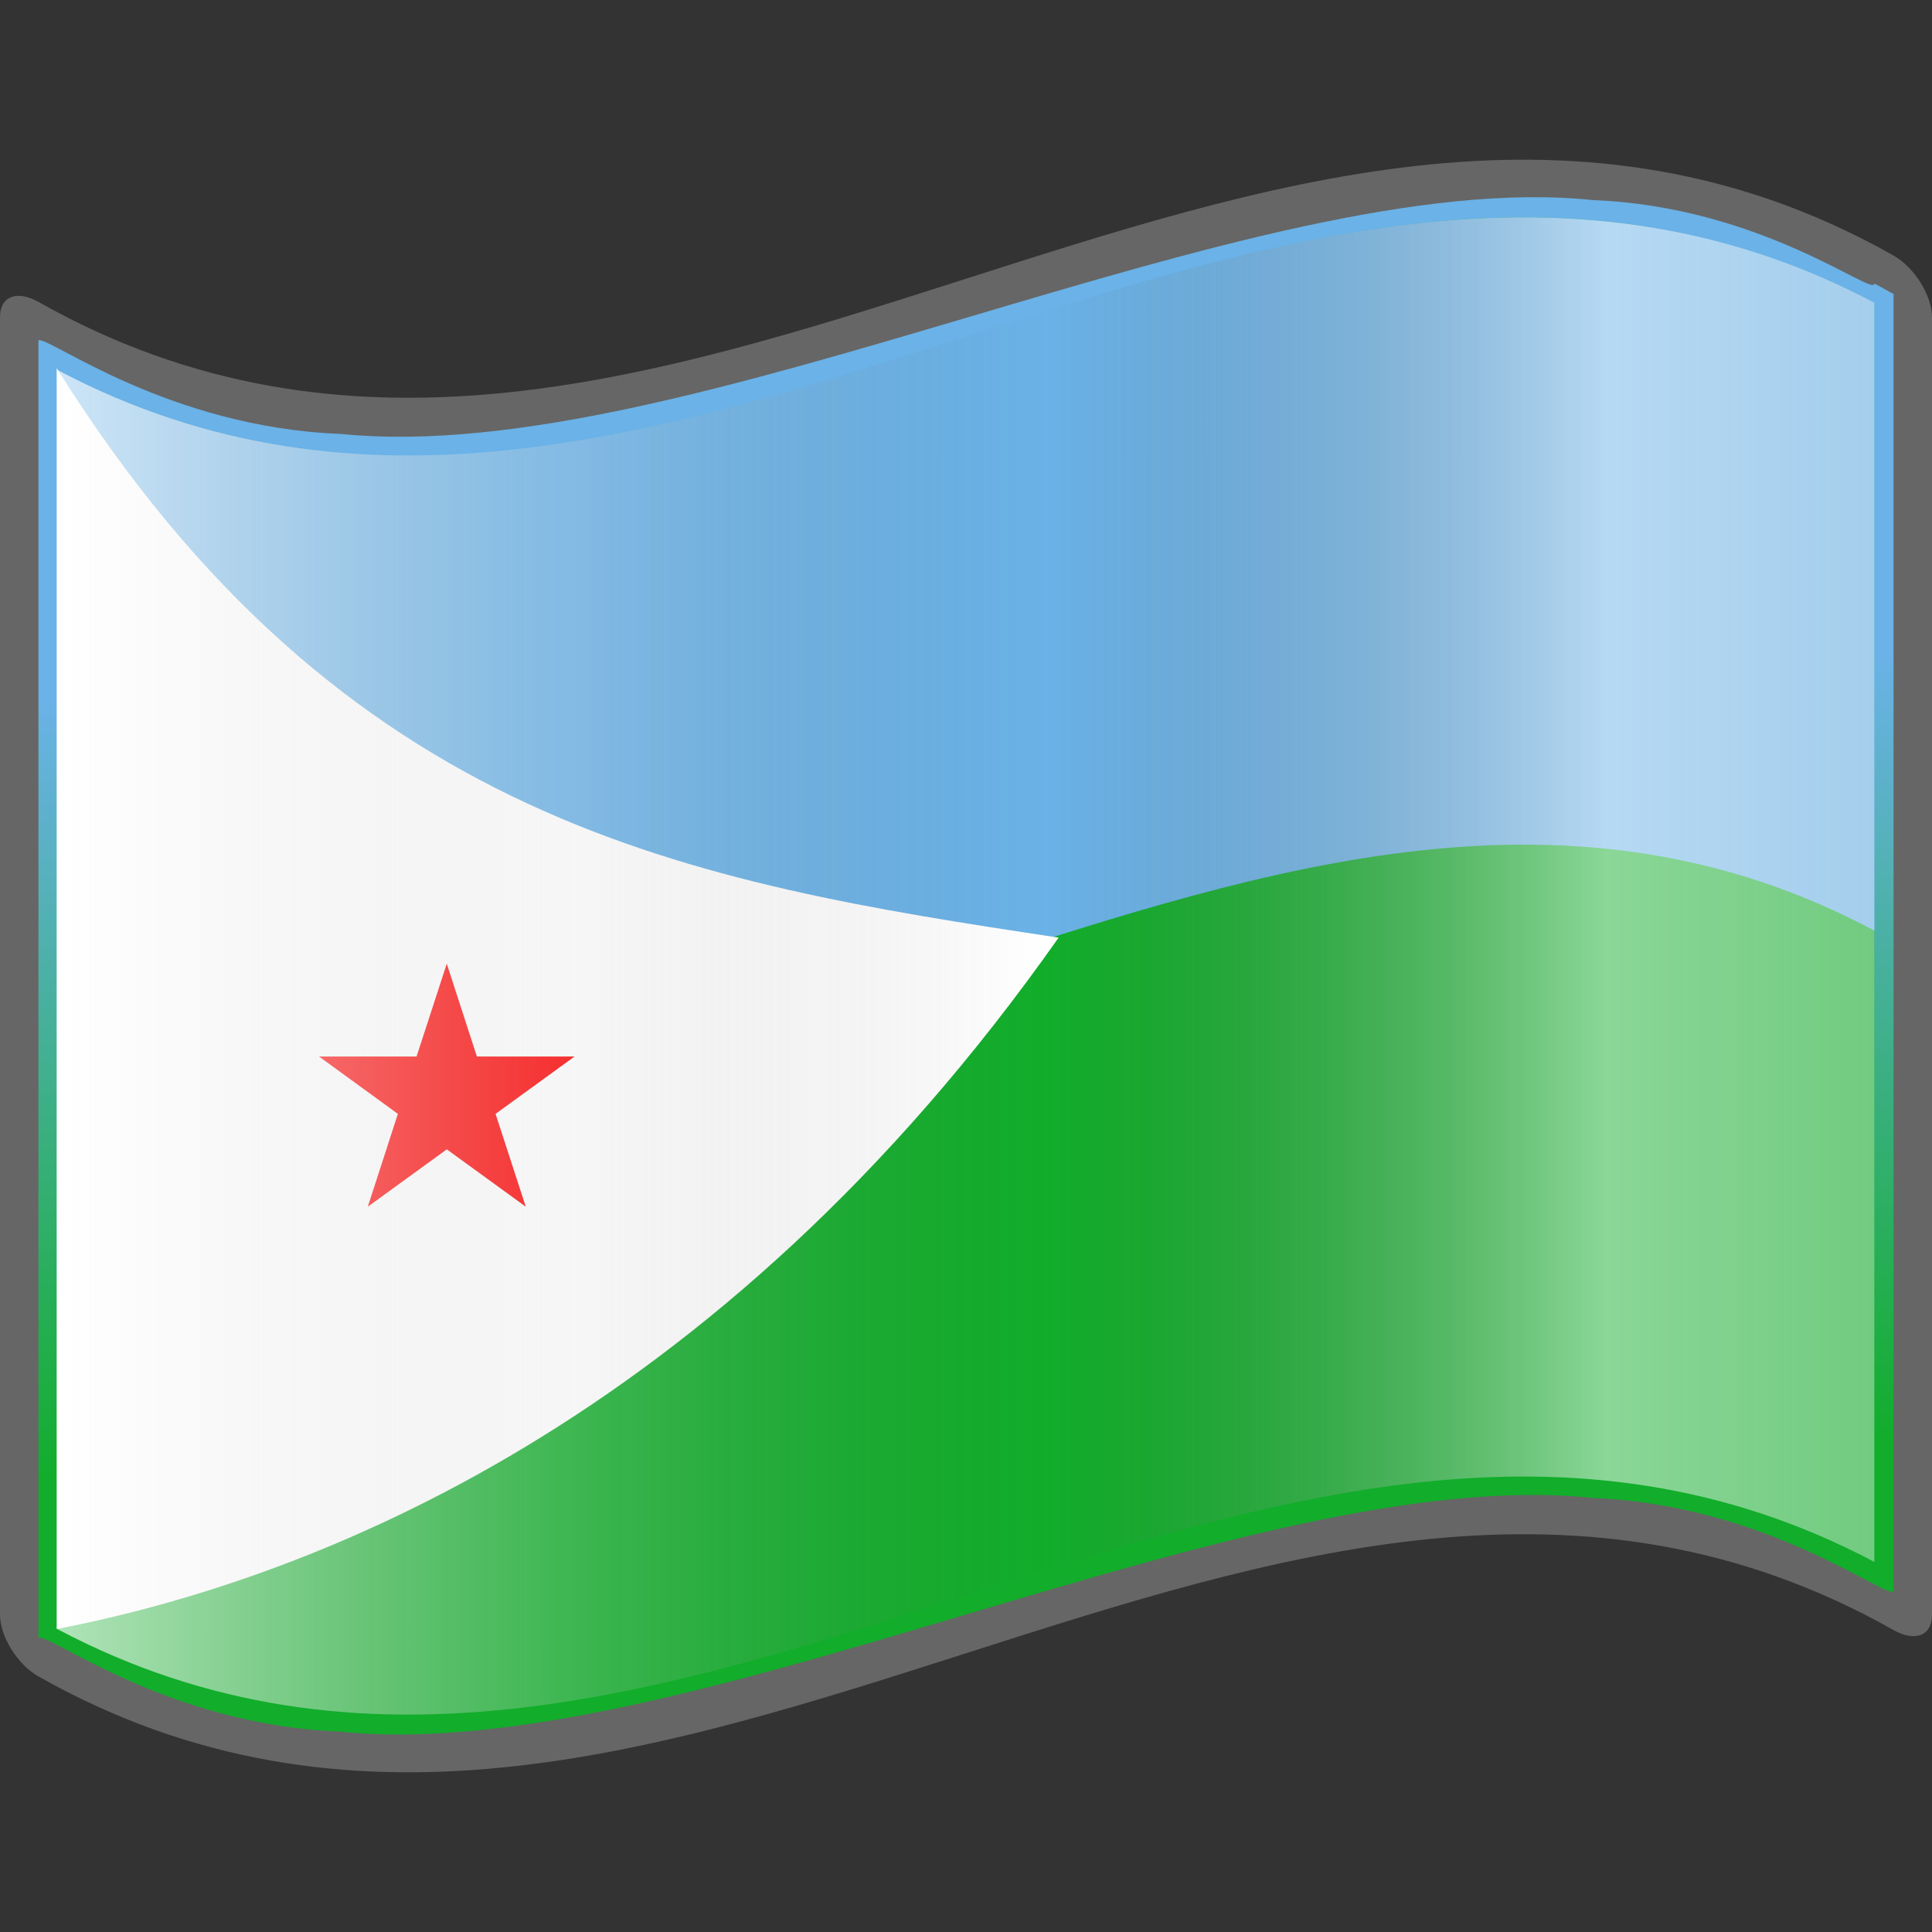
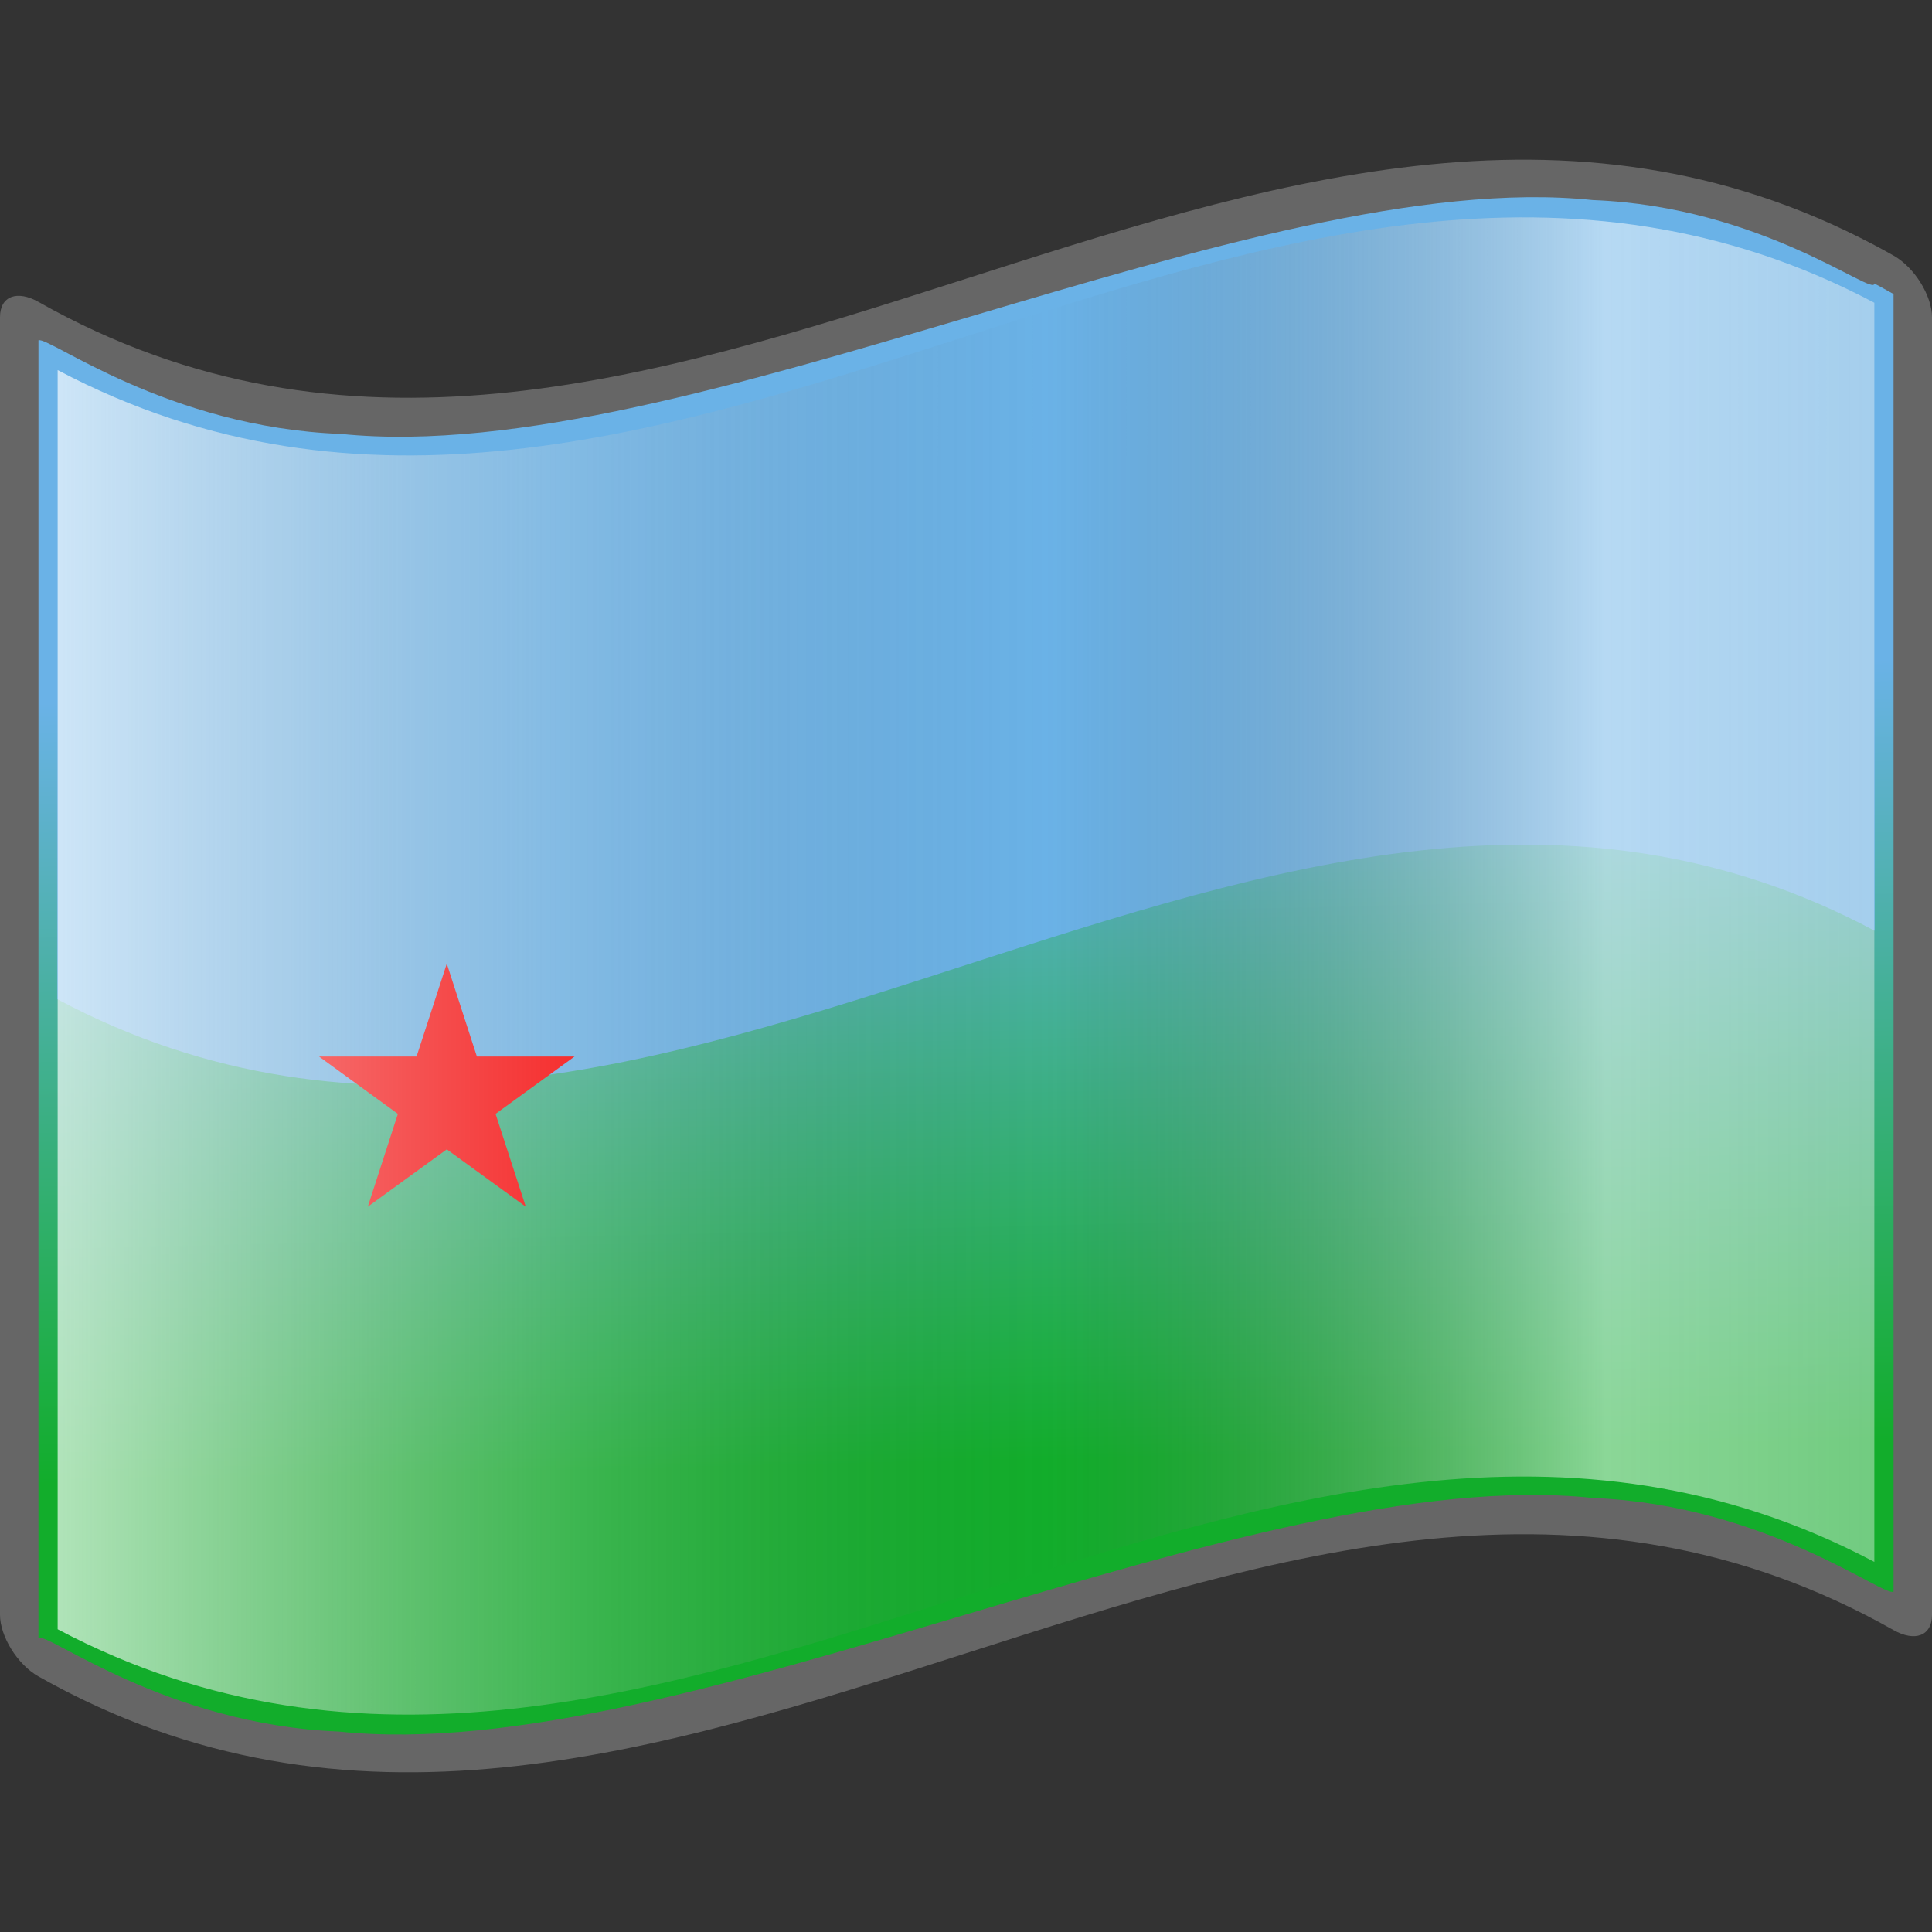
<svg xmlns="http://www.w3.org/2000/svg" xmlns:ns1="http://sodipodi.sourceforge.net/DTD/sodipodi-0.dtd" xmlns:ns2="http://www.inkscape.org/namespaces/inkscape" xmlns:ns3="http://ns.adobe.com/AdobeSVGViewerExtensions/3.0/" xmlns:xlink="http://www.w3.org/1999/xlink" version="1.0" width="48pt" height="48pt" viewBox="0 0 256 256" id="svg2" xml:space="preserve" ns1:version="0.32" ns2:version="0.46" ns1:docname="Nuvola_Djiboutian_flag.svg" ns1:docbase="/home/federico/Desktop/Flags" ns2:output_extension="org.inkscape.output.svg.inkscape">
  <rect x="0" y="0" width="256" height="256" fill="#333333" stroke="none" />
  <ns1:namedview ns2:window-height="975" ns2:window-width="1280" ns2:pageshadow="2" ns2:pageopacity="0.0" guidetolerance="10.0" gridtolerance="10.0" objecttolerance="10.0" borderopacity="1.0" bordercolor="#666666" pagecolor="#ffffff" id="base" ns2:zoom="6.2750001" ns2:cx="17.224281" ns2:cy="25.58637" ns2:window-x="0" ns2:window-y="22" ns2:current-layer="svg2" showgrid="false" />
  <defs id="defs271">
    <ns2:perspective ns1:type="inkscape:persp3d" ns2:vp_x="0 : 30 : 1" ns2:vp_y="0 : 1000 : 0" ns2:vp_z="60 : 30 : 1" ns2:persp3d-origin="30 : 20 : 1" id="perspective86" />
    <linearGradient x1="87.397" y1="141.973" x2="240.947" y2="141.973" id="XMLID_22_" gradientUnits="userSpaceOnUse" gradientTransform="matrix(1.568,0,0,1.568,-129.371,-94.568)">
      <stop style="stop-color:#ffffff;stop-opacity:0.667" offset="0" id="stop139" />
      <stop style="stop-color:#d7d7d7;stop-opacity:0.219" offset="0.241" id="stop143" />
      <stop style="stop-color:#4d4d4d;stop-opacity:0" offset="0.459" id="stop145" />
      <stop style="stop-color:#ffffff;stop-opacity:0.51" offset="0.719" id="stop3696" />
      <stop style="stop-color:#f2f2f2;stop-opacity:0.4" offset="0.874" id="stop2807" />
      <stop style="stop-color:#ffffff;stop-opacity:0.624" offset="1" id="stop3694" />
      <ns3:midPointStop style="stop-color:#E9E9EF" offset="0" />
      <ns3:midPointStop style="stop-color:#E9E9EF" offset="0.5" />
      <ns3:midPointStop style="stop-color:#B1B1C5" offset="0.157" />
      <ns3:midPointStop style="stop-color:#B1B1C5" offset="0.5" />
      <ns3:midPointStop style="stop-color:#CECEDB" offset="0.315" />
      <ns3:midPointStop style="stop-color:#CECEDB" offset="0.5" />
      <ns3:midPointStop style="stop-color:#FFFFFF" offset="0.65" />
      <ns3:midPointStop style="stop-color:#FFFFFF" offset="0.5" />
      <ns3:midPointStop style="stop-color:#CECEDB" offset="0.837" />
      <ns3:midPointStop style="stop-color:#CECEDB" offset="0.5" />
      <ns3:midPointStop style="stop-color:#FFFF66" offset="1" />
    </linearGradient>
    <linearGradient x1="87.397" y1="141.973" x2="269.333" y2="141.973" id="linearGradient1945" xlink:href="#XMLID_22_" gradientUnits="userSpaceOnUse" gradientTransform="matrix(1.568,0,0,1.568,-129.371,-94.57)" />
    <linearGradient gradientTransform="matrix(1.568,0,0,1.568,-69.826,15.227)" gradientUnits="userSpaceOnUse" id="XMLID_17_" y2="112.305" x2="126.189" y1="39.618" x1="126.189">
      <stop id="stop18" offset="0" style="stop-color:#c200be;stop-opacity:1;" />
      <stop id="stop20" offset="0.195" style="stop-color:#c200be;stop-opacity:1;" />
      <stop id="stop22" offset="0.315" style="stop-color:#1000ae;stop-opacity:1;" />
      <stop id="stop24" offset="0.73" style="stop-color:#1000ae;stop-opacity:1;" />
      <stop id="stop26" offset="0.857" style="stop-color:#00dab6;stop-opacity:1;" />
      <stop id="stop28" offset="1" style="stop-color:#00dab6;stop-opacity:1;" />
      <ns3:midPointStop offset="0" style="stop-color:#CF0000" />
      <ns3:midPointStop offset="0.5" style="stop-color:#CF0000" />
      <ns3:midPointStop offset="0.157" style="stop-color:#7C0000" />
      <ns3:midPointStop offset="0.5" style="stop-color:#7C0000" />
      <ns3:midPointStop offset="0.315" style="stop-color:#CF0000" />
      <ns3:midPointStop offset="0.5" style="stop-color:#CF0000" />
      <ns3:midPointStop offset="0.65" style="stop-color:#B80000" />
      <ns3:midPointStop offset="0.5" style="stop-color:#B80000" />
      <ns3:midPointStop offset="0.837" style="stop-color:#CF0000" />
      <ns3:midPointStop offset="0.5" style="stop-color:#CF0000" />
      <ns3:midPointStop offset="1" style="stop-color:#FF0000" />
    </linearGradient>
    <linearGradient ns2:collect="always" xlink:href="#XMLID_17_" id="linearGradient7085" x1="133.179" y1="151.139" x2="132.624" y2="123.214" gradientUnits="userSpaceOnUse" />
    <linearGradient gradientUnits="userSpaceOnUse" y2="90.252" x2="125.549" y1="193.736" x1="128" id="linearGradient25889" xlink:href="#linearGradient25883" ns2:collect="always" />
    <linearGradient gradientTransform="matrix(1.568,0,0,1.583,-69.826,-52.936)" x1="49.416" y1="111.529" x2="202.965" y2="111.529" id="XMLID_20_" gradientUnits="userSpaceOnUse">
      <stop style="stop-color:#ff6666;stop-opacity:1" offset="0" id="stop63" />
      <stop style="stop-color:#cf0000;stop-opacity:1" offset="0.157" id="stop65" />
      <stop style="stop-color:#ff0000;stop-opacity:1" offset="0.315" id="stop67" />
      <stop style="stop-color:#ff9999;stop-opacity:1" offset="0.65" id="stop69" />
      <stop style="stop-color:#ff6666;stop-opacity:1" offset="0.837" id="stop71" />
      <stop style="stop-color:#ff9999;stop-opacity:1" offset="1" id="stop73" />
      <ns3:midPointStop style="stop-color:#FF6666" offset="0" />
      <ns3:midPointStop style="stop-color:#FF6666" offset="0.5" />
      <ns3:midPointStop style="stop-color:#CF0000" offset="0.157" />
      <ns3:midPointStop style="stop-color:#CF0000" offset="0.5" />
      <ns3:midPointStop style="stop-color:#FF0000" offset="0.315" />
      <ns3:midPointStop style="stop-color:#FF0000" offset="0.5" />
      <ns3:midPointStop style="stop-color:#FF9999" offset="0.65" />
      <ns3:midPointStop style="stop-color:#FF9999" offset="0.5" />
      <ns3:midPointStop style="stop-color:#FF6666" offset="0.837" />
      <ns3:midPointStop style="stop-color:#FF6666" offset="0.5" />
      <ns3:midPointStop style="stop-color:#FF9999" offset="1" />
    </linearGradient>
    <linearGradient gradientTransform="matrix(1.568,0,0,1.538,-69.826,15.487)" x1="49.416" y1="32.341" x2="202.965" y2="32.341" id="XMLID_19_" gradientUnits="userSpaceOnUse">
      <stop style="stop-color:#666;stop-opacity:1;" offset="0" id="stop48" />
      <stop style="stop-color:black;stop-opacity:1;" offset="0.157" id="stop50" />
      <stop style="stop-color:black;stop-opacity:1;" offset="0.315" id="stop52" />
      <stop style="stop-color:#999;stop-opacity:1;" offset="0.65" id="stop54" />
      <stop style="stop-color:#666;stop-opacity:1;" offset="0.837" id="stop56" />
      <stop style="stop-color:#999;stop-opacity:1;" offset="1" id="stop58" />
      <ns3:midPointStop style="stop-color:#FF6666" offset="0" />
      <ns3:midPointStop style="stop-color:#FF6666" offset="0.5" />
      <ns3:midPointStop style="stop-color:#CF0000" offset="0.157" />
      <ns3:midPointStop style="stop-color:#CF0000" offset="0.5" />
      <ns3:midPointStop style="stop-color:#FF0000" offset="0.315" />
      <ns3:midPointStop style="stop-color:#FF0000" offset="0.5" />
      <ns3:midPointStop style="stop-color:#FF9999" offset="0.65" />
      <ns3:midPointStop style="stop-color:#FF9999" offset="0.5" />
      <ns3:midPointStop style="stop-color:#FF6666" offset="0.837" />
      <ns3:midPointStop style="stop-color:#FF6666" offset="0.5" />
      <ns3:midPointStop style="stop-color:#FF9999" offset="1" />
    </linearGradient>
    <linearGradient gradientTransform="matrix(1.568,0,0,1.568,-69.826,15.227)" x1="49.416" y1="71.936" x2="202.965" y2="71.936" id="XMLID_18_" gradientUnits="userSpaceOnUse">
      <stop style="stop-color:#fde466;stop-opacity:1;" offset="0" id="stop33" />
      <stop style="stop-color:#ffbf50;stop-opacity:1;" offset="0.157" id="stop35" />
      <stop style="stop-color:#ffcf57;stop-opacity:1;" offset="0.315" id="stop37" />
      <stop style="stop-color:#ffffb9;stop-opacity:1;" offset="0.65" id="stop39" />
      <stop style="stop-color:#ffc93c;stop-opacity:1;" offset="0.837" id="stop41" />
      <stop style="stop-color:#ffff79;stop-opacity:1;" offset="1" id="stop43" />
      <ns3:midPointStop style="stop-color:#FFFF66" offset="0" />
      <ns3:midPointStop style="stop-color:#FFFF66" offset="0.5" />
      <ns3:midPointStop style="stop-color:#FFBC50" offset="0.157" />
      <ns3:midPointStop style="stop-color:#FFBC50" offset="0.5" />
      <ns3:midPointStop style="stop-color:#FFC957" offset="0.315" />
      <ns3:midPointStop style="stop-color:#FFC957" offset="0.5" />
      <ns3:midPointStop style="stop-color:#FFFFDE" offset="0.65" />
      <ns3:midPointStop style="stop-color:#FFFFDE" offset="0.5" />
      <ns3:midPointStop style="stop-color:#FFC957" offset="0.837" />
      <ns3:midPointStop style="stop-color:#FFC957" offset="0.5" />
      <ns3:midPointStop style="stop-color:#FFFF66" offset="1" />
    </linearGradient>
    <linearGradient gradientTransform="matrix(1.568,0,0,1.568,-69.826,15.227)" x1="46.16" y1="71.923" x2="206.203" y2="71.923" id="linearGradient9482" gradientUnits="userSpaceOnUse">
      <stop style="stop-color:#cf0000;stop-opacity:1" offset="0" id="stop9484" />
      <stop style="stop-color:#7c0000;stop-opacity:1" offset="0.157" id="stop9486" />
      <stop style="stop-color:#cf0000;stop-opacity:1" offset="0.315" id="stop9488" />
      <stop style="stop-color:#b80000;stop-opacity:1" offset="0.65" id="stop9490" />
      <stop style="stop-color:#cf0000;stop-opacity:1" offset="0.837" id="stop9492" />
      <stop style="stop-color:#ff0000;stop-opacity:1" offset="1" id="stop9494" />
      <ns3:midPointStop style="stop-color:#CF0000" offset="0" />
      <ns3:midPointStop style="stop-color:#CF0000" offset="0.5" />
      <ns3:midPointStop style="stop-color:#7C0000" offset="0.157" />
      <ns3:midPointStop style="stop-color:#7C0000" offset="0.5" />
      <ns3:midPointStop style="stop-color:#CF0000" offset="0.315" />
      <ns3:midPointStop style="stop-color:#CF0000" offset="0.5" />
      <ns3:midPointStop style="stop-color:#B80000" offset="0.65" />
      <ns3:midPointStop style="stop-color:#B80000" offset="0.5" />
      <ns3:midPointStop style="stop-color:#CF0000" offset="0.837" />
      <ns3:midPointStop style="stop-color:#CF0000" offset="0.5" />
      <ns3:midPointStop style="stop-color:#FF0000" offset="1" />
    </linearGradient>
    <linearGradient y2="130.235" x2="132.169" y1="130.235" x1="68.169" gradientUnits="userSpaceOnUse" id="linearGradient18176" xlink:href="#linearGradient17523" ns2:collect="always" />
    <linearGradient y2="130.235" x2="132.169" y1="130.235" x1="68.169" gradientUnits="userSpaceOnUse" id="linearGradient18174" xlink:href="#linearGradient17523" ns2:collect="always" />
    <linearGradient id="linearGradient6438">
      <stop id="stop6440" offset="0" style="stop-color:white;stop-opacity:0;" />
      <stop id="stop6442" offset="1" style="stop-color:white;stop-opacity:0.2;" />
    </linearGradient>
    <linearGradient id="linearGradient17523">
      <stop id="stop17525" offset="0" style="stop-color:white;stop-opacity:0;" />
      <stop id="stop17527" offset="1" style="stop-color:white;stop-opacity:0.361;" />
    </linearGradient>
    <linearGradient y2="141.973" x2="269.333" y1="141.973" x1="87.397" gradientTransform="matrix(1.568,0,0,1.568,-129.371,-94.57)" gradientUnits="userSpaceOnUse" id="linearGradient9472" xlink:href="#XMLID_22_" ns2:collect="always" />
    <linearGradient gradientTransform="matrix(1.568,0,0,1.568,-129.371,-94.568)" x1="87.397" y1="141.973" x2="240.947" y2="141.973" id="linearGradient9462" gradientUnits="userSpaceOnUse">
      <stop style="stop-color:black;stop-opacity:0.118;" offset="0" id="stop9464" />
      <stop style="stop-color:black;stop-opacity:0.349;" offset="0.157" id="stop141" />
      <stop style="stop-color:black;stop-opacity:0;" offset="0.315" id="stop9467" />
      <stop style="stop-color:black;stop-opacity:0.371;" offset="0.65" id="stop9469" />
      <stop style="stop-color:black;stop-opacity:0;" offset="1" id="stop147" />
      <ns3:midPointStop style="stop-color:#E9E9EF" offset="0" />
      <ns3:midPointStop style="stop-color:#E9E9EF" offset="0.5" />
      <ns3:midPointStop style="stop-color:#B1B1C5" offset="0.157" />
      <ns3:midPointStop style="stop-color:#B1B1C5" offset="0.5" />
      <ns3:midPointStop style="stop-color:#CECEDB" offset="0.315" />
      <ns3:midPointStop style="stop-color:#CECEDB" offset="0.5" />
      <ns3:midPointStop style="stop-color:#FFFFFF" offset="0.65" />
      <ns3:midPointStop style="stop-color:#FFFFFF" offset="0.5" />
      <ns3:midPointStop style="stop-color:#CECEDB" offset="0.837" />
      <ns3:midPointStop style="stop-color:#CECEDB" offset="0.5" />
      <ns3:midPointStop style="stop-color:#FFFF66" offset="1" />
    </linearGradient>
    <linearGradient id="linearGradient25883">
      <stop id="stop25885" offset="0" style="stop-color:#12ad2b;stop-opacity:1;" />
      <stop id="stop25887" offset="1" style="stop-color:#6ab2e7;stop-opacity:1;" />
    </linearGradient>
    <linearGradient ns2:collect="always" xlink:href="#XMLID_22_" id="linearGradient9532" gradientUnits="userSpaceOnUse" gradientTransform="matrix(1.568,0,0,1.568,-129.371,-94.57)" x1="87.397" y1="141.973" x2="269.333" y2="141.973" />
    <linearGradient ns2:collect="always" xlink:href="#XMLID_22_" id="linearGradient9544" gradientUnits="userSpaceOnUse" gradientTransform="matrix(1.568,0,0,1.568,-129.371,-94.57)" x1="87.397" y1="141.973" x2="269.333" y2="141.973" />
    <linearGradient ns2:collect="always" xlink:href="#XMLID_22_" id="linearGradient9547" gradientUnits="userSpaceOnUse" gradientTransform="matrix(1.568,0,0,1.568,-129.371,-94.57)" x1="87.397" y1="141.973" x2="269.333" y2="141.973" />
    <linearGradient ns2:collect="always" xlink:href="#linearGradient25883" id="linearGradient9549" gradientUnits="userSpaceOnUse" x1="128" y1="193.736" x2="125.549" y2="90.252" />
    <linearGradient ns2:collect="always" xlink:href="#linearGradient25883" id="linearGradient9556" gradientUnits="userSpaceOnUse" x1="128" y1="193.736" x2="125.549" y2="90.252" />
    <ns2:perspective id="perspective4031" ns2:persp3d-origin="300 : 133.33333 : 1" ns2:vp_z="600 : 200 : 1" ns2:vp_y="0 : 1000 : 0" ns2:vp_x="0 : 200 : 1" ns1:type="inkscape:persp3d" />
    <linearGradient ns2:collect="always" xlink:href="#XMLID_22_" id="linearGradient4041" gradientUnits="userSpaceOnUse" gradientTransform="matrix(1.568,0,0,1.568,-129.371,-94.57)" x1="87.397" y1="141.973" x2="269.333" y2="141.973" />
    <linearGradient ns2:collect="always" xlink:href="#linearGradient25883" id="linearGradient4048" gradientUnits="userSpaceOnUse" x1="128" y1="193.736" x2="125.549" y2="90.252" />
  </defs>
  <g style="display:inline" id="layer2" />
  <g id="g2960" ns2:label="ombre" style="display:inline" ns1:insensitive="true">
    <path id="path5924" style="fill:url(#linearGradient1945)" d="M 248.36,206.96 C 168.12,164.508 87.88,258.337 7.64,215.885 C 7.64,160.271 7.64,104.247 7.64,48.631 C 87.982,90.163 169.345,-2.031 248.36,40.115 C 248.36,95.73 248.36,151.345 248.36,206.96 z " ns1:nodetypes="ccccc" />
  </g>
  <polyline style="fill:none" points="0,256 0,0 256,0 256,256 " id="_x3C_Slice_x3E_" />
  <path d="M 248.361,32.472 C 167.272,-10.43 86.183,85.849 5.095,40.005 C 2.281,38.417 1.7853684e-05,39.213 1.7853684e-05,42.03 C 1.7853684e-05,99.343 1.7853684e-05,156.657 1.7853684e-05,213.971 C 1.7853684e-05,216.781 2.281,220.549 5.095,222.135 C 87.031,268.46 168.969,169.671 250.905,215.995 C 253.719,217.582 256,216.788 256,213.971 C 256,156.657 256,99.343 256,42.03 C 256,39.219 253.719,35.452 250.905,33.864 C 250.057,33.385 249.209,32.921 248.361,32.472 z" style="fill:#666666;fill-opacity:1" id="path15" />
  <path d="M 248.361,37.567 C 248.361,39.421 233.469,27.362 211.051,26.513 C 188.635,24.161 158.696,33.019 128.599,41.939 C 98.502,50.839 68.251,59.83 45.21,57.499 C 22.17,56.646 6.343,44.472 5.095,45.1 C 5.095,49.976 5.095,212.163 5.095,217.041 C 6.33,216.239 22.002,228.522 44.893,229.436 C 67.783,231.835 97.892,222.867 128,213.929 C 158.11,204.999 188.219,196.072 211.108,198.491 C 233.999,199.424 249.671,211.702 250.905,210.9 C 250.905,206.023 250.905,43.835 250.905,38.959 C 249.631,38.237 248.361,37.567 248.361,37.567 z" style="fill:url(#linearGradient4048);fill-opacity:1" id="path30" />
-   <path d="M 248.361,206.96 C 168.12,164.508 87.882,258.336 7.643,215.887 C 7.643,160.272 7.643,104.656 7.643,49.041 C 87.882,91.491 168.122,-2.338 248.361,40.115 C 248.361,95.73 248.361,151.346 248.361,206.96 z" style="fill:#12ad2b;fill-opacity:1" id="path45" />
  <path id="path60" d="M 203.2,28.8 C 138.005,28.06 72.794,82.496 7.6,48.667 C 7.6,62.183 7.6,75.683 7.6,89.2 C 7.6,89.645 7.6,90.089 7.6,90.533 C 7.6,104.461 7.6,118.472 7.6,132.4 C 87.839,175.255 168.161,80.474 248.4,123.333 C 248.4,109.452 248.4,95.615 248.4,81.733 C 248.4,81.244 248.4,80.756 248.4,80.267 C 248.4,66.795 248.4,53.339 248.4,39.867 C 233.355,32.059 218.245,28.971 203.2,28.8 z" style="fill:#6ab2e7;fill-opacity:1" />
-   <path ns1:nodetypes="cccc" id="path44106" d="M 7.509,48.785 C 45.442,109.304 91.585,116.913 140.271,124.239 C 94.965,188.642 41.29,209.302 7.509,215.857 L 7.509,48.785 z" style="fill:#ffffff;fill-opacity:1;fill-rule:evenodd;stroke:none;stroke-width:1px;stroke-linecap:butt;stroke-linejoin:miter;stroke-opacity:1" />
  <path transform="matrix(17.801,0,0,17.801,7.81,56.489)" d="M 2.887,4 L 3.111,4.691 L 3.838,4.691 L 3.25,5.118 L 3.475,5.809 L 2.887,5.382 L 2.299,5.809 L 2.523,5.118 L 1.936,4.691 L 2.662,4.691 L 2.887,4 z" ns2:randomized="0" ns2:rounded="0" ns2:flatsided="false" ns1:arg2="-0.94247777" ns1:arg1="-1.5707963" ns1:r2="0.38196602" ns1:r1="1" ns1:cy="5" ns1:cx="2.8867514" ns1:sides="5" id="path4826" style="fill:#ff0000;fill-opacity:1;fill-rule:evenodd;stroke:none;stroke-width:2;stroke-linecap:square;stroke-miterlimit:4;stroke-dasharray:none;stroke-opacity:1" ns1:type="star" />
  <path d="M 248.36,206.96 C 168.12,164.508 87.88,258.337 7.64,215.885 C 7.64,160.271 7.64,104.655 7.64,49.04 C 87.88,91.49 168.12,-2.338 248.36,40.115 C 248.36,95.73 248.36,151.345 248.36,206.96 z" style="fill:url(#linearGradient4041)" id="path9530" />
</svg>